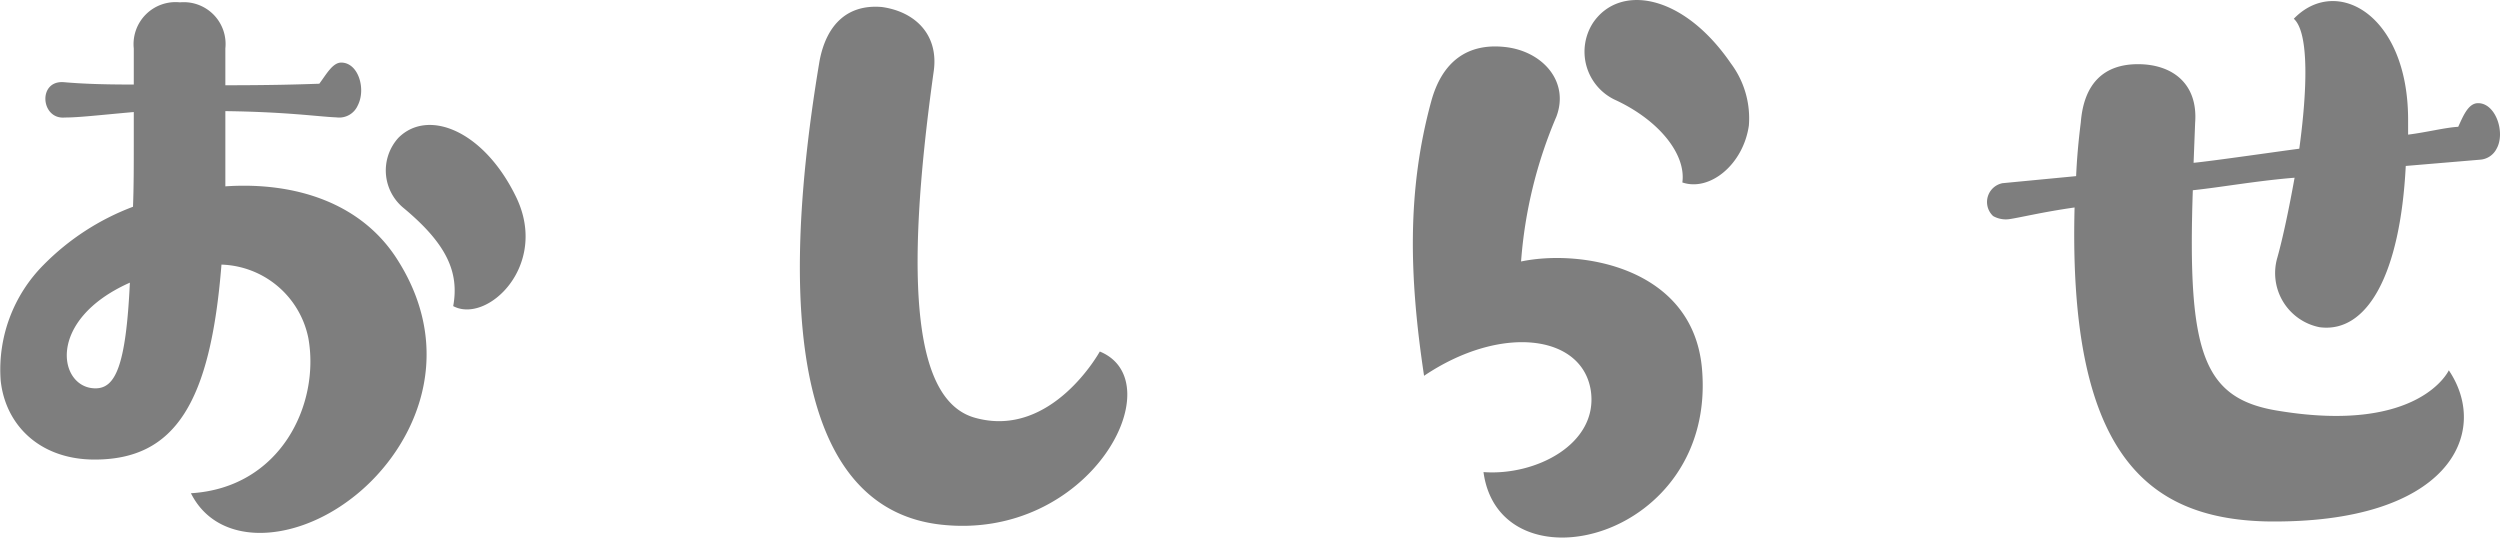
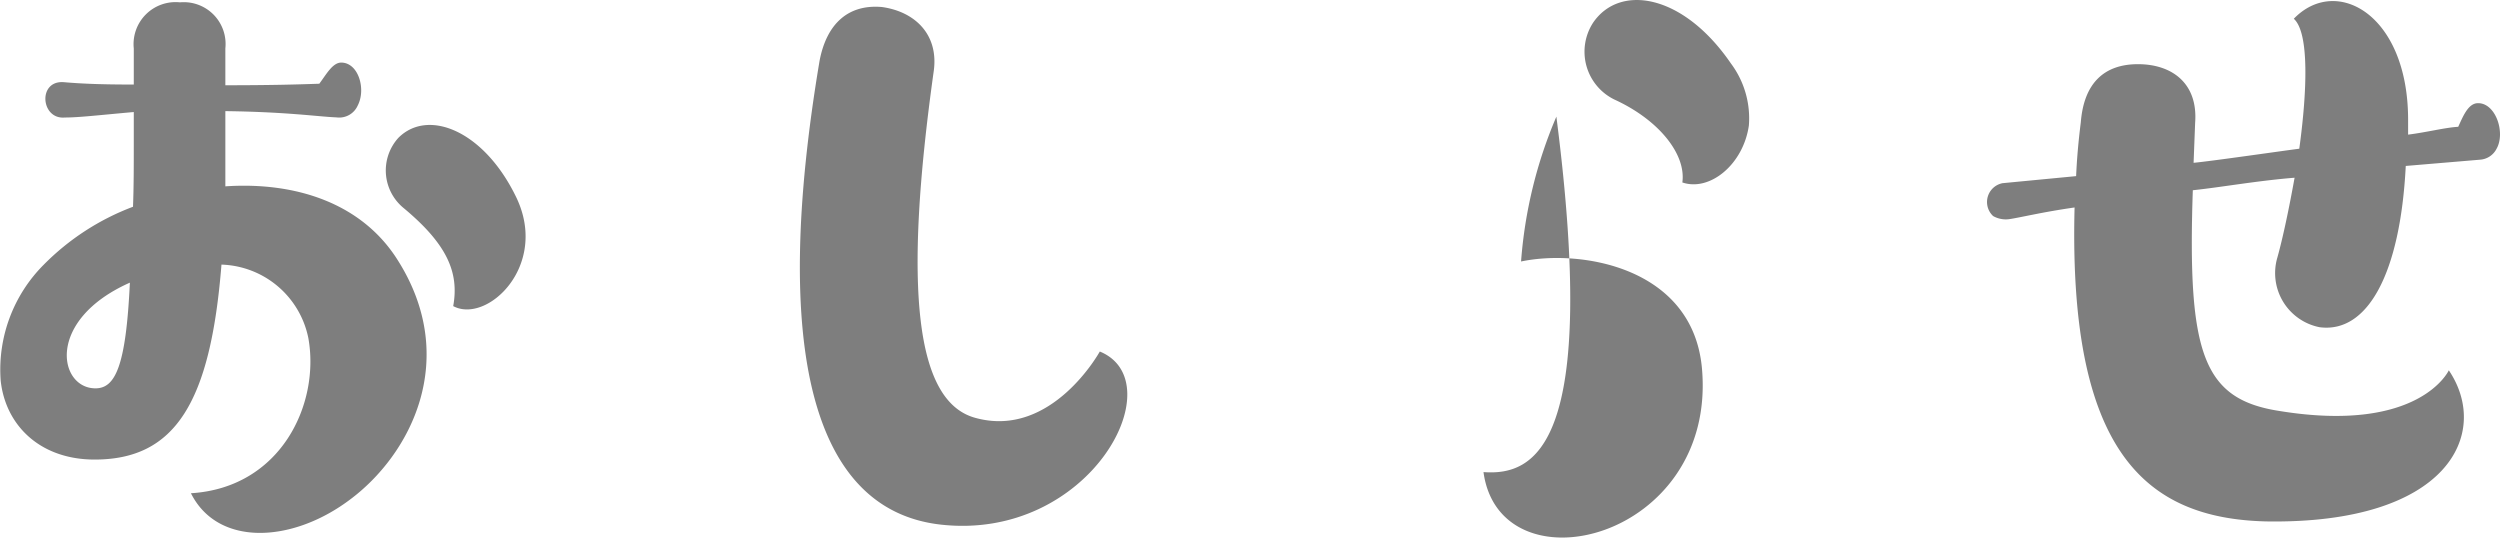
<svg xmlns="http://www.w3.org/2000/svg" width="162.856" height="35.017" viewBox="0 0 162.856 35.017">
-   <path d="M-74.179-3.876c5.253,0,7.548-3.723,8.262-12.7a5.966,5.966,0,0,1,5.661,4.794c.765,4.284-1.785,9.741-7.65,10.1,1.734,3.468,6.528,3.264,10.3.459,4.029-2.958,7.242-9.231,3.162-15.657-2.346-3.723-6.681-5.1-11.22-4.794v-4.9c4.029.051,6.018.357,7.242.408a1.317,1.317,0,0,0,1.377-.765c.561-1.071.051-2.805-1.071-2.805-.561,0-.969.765-1.428,1.377-1.479.051-3.162.1-6.12.1v-2.4A2.723,2.723,0,0,0-68.62-33.66a2.737,2.737,0,0,0-3.009,3.009v2.346c-2.04,0-3.366-.051-4.539-.153-1.734-.153-1.53,2.448.051,2.3.918,0,2.193-.153,4.488-.357v1.989c0,1.53,0,2.907-.051,4.182a16.177,16.177,0,0,0-5.814,3.774A9.671,9.671,0,0,0-80.3-9.027C-79.993-6.12-77.749-3.876-74.179-3.876Zm20.145-16.371c2.754,2.3,3.621,4.131,3.213,6.375,2.193,1.173,6.222-2.6,4.131-7.038-2.091-4.386-5.763-5.865-7.7-3.927A3.163,3.163,0,0,0-54.034-20.247ZM-71.884-15.4c-.255,5.508-.969,6.885-2.244,6.885C-76.525-8.517-77.392-12.954-71.884-15.4ZM-8.7-10.914s-3.111,5.661-8.058,4.335c-3.978-1.02-4.743-8.466-2.754-22.644.306-2.346-1.224-3.825-3.366-4.131-2.193-.2-3.621,1.071-4.08,3.519C-30.115-11.016-27.412-.612-19.1.357-9.358,1.479-3.85-8.925-8.7-10.914ZM32.41-29.682c-3.111-4.539-7.242-5.2-8.976-2.652a3.468,3.468,0,0,0,1.377,5c2.907,1.326,4.692,3.57,4.437,5.406,1.785.612,3.978-1.173,4.335-3.723A5.969,5.969,0,0,0,32.41-29.682ZM16.294-3.06c1.071,7.854,15.249,4.437,14.229-6.783-.612-6.579-7.905-7.752-11.781-6.936a29.539,29.539,0,0,1,2.3-9.435c.867-2.3-.918-4.284-3.366-4.539-2.4-.255-4.08.918-4.794,3.57-1.581,5.814-1.428,11.424-.459,17.85,5-3.366,10.3-2.7,10.863.969C23.791-4.9,19.711-2.805,16.294-3.06ZM50.515-19.533c.714-.1,2.142-.459,4.284-.765C54.391-4.437,59.39-.051,67.243.153,79.178.357,81.932-5.61,79.178-9.69c0,0-1.887,4.131-11.016,2.652-5-.765-6.018-3.723-5.661-14.382,1.887-.2,4.131-.612,6.63-.816-.357,1.989-.765,3.927-1.122,5.2a3.593,3.593,0,0,0,2.754,4.539c3.111.408,5.253-3.468,5.61-10.506l4.845-.408a1.3,1.3,0,0,0,1.071-.714c.612-1.071-.1-3.111-1.326-2.958-.561.1-.867.867-1.173,1.53-.867.051-2.04.357-3.264.51v-.969c0-6.885-4.692-9.435-7.446-6.579,1.02.918.867,4.743.357,8.466-.816.1-5.763.816-6.885.918l.1-2.6c.2-2.6-1.53-3.825-3.723-3.825s-3.519,1.224-3.723,3.774c-.153,1.224-.255,2.346-.306,3.519l-4.794.459a1.25,1.25,0,0,0-.612,2.142A1.677,1.677,0,0,0,50.515-19.533Z" transform="translate(80.344 33.813)" fill="#7e7e7e" />
+   <path d="M-74.179-3.876c5.253,0,7.548-3.723,8.262-12.7a5.966,5.966,0,0,1,5.661,4.794c.765,4.284-1.785,9.741-7.65,10.1,1.734,3.468,6.528,3.264,10.3.459,4.029-2.958,7.242-9.231,3.162-15.657-2.346-3.723-6.681-5.1-11.22-4.794v-4.9c4.029.051,6.018.357,7.242.408a1.317,1.317,0,0,0,1.377-.765c.561-1.071.051-2.805-1.071-2.805-.561,0-.969.765-1.428,1.377-1.479.051-3.162.1-6.12.1v-2.4A2.723,2.723,0,0,0-68.62-33.66a2.737,2.737,0,0,0-3.009,3.009v2.346c-2.04,0-3.366-.051-4.539-.153-1.734-.153-1.53,2.448.051,2.3.918,0,2.193-.153,4.488-.357v1.989c0,1.53,0,2.907-.051,4.182a16.177,16.177,0,0,0-5.814,3.774A9.671,9.671,0,0,0-80.3-9.027C-79.993-6.12-77.749-3.876-74.179-3.876Zm20.145-16.371c2.754,2.3,3.621,4.131,3.213,6.375,2.193,1.173,6.222-2.6,4.131-7.038-2.091-4.386-5.763-5.865-7.7-3.927A3.163,3.163,0,0,0-54.034-20.247ZM-71.884-15.4c-.255,5.508-.969,6.885-2.244,6.885C-76.525-8.517-77.392-12.954-71.884-15.4ZM-8.7-10.914s-3.111,5.661-8.058,4.335c-3.978-1.02-4.743-8.466-2.754-22.644.306-2.346-1.224-3.825-3.366-4.131-2.193-.2-3.621,1.071-4.08,3.519C-30.115-11.016-27.412-.612-19.1.357-9.358,1.479-3.85-8.925-8.7-10.914ZM32.41-29.682c-3.111-4.539-7.242-5.2-8.976-2.652a3.468,3.468,0,0,0,1.377,5c2.907,1.326,4.692,3.57,4.437,5.406,1.785.612,3.978-1.173,4.335-3.723A5.969,5.969,0,0,0,32.41-29.682ZM16.294-3.06c1.071,7.854,15.249,4.437,14.229-6.783-.612-6.579-7.905-7.752-11.781-6.936a29.539,29.539,0,0,1,2.3-9.435C23.791-4.9,19.711-2.805,16.294-3.06ZM50.515-19.533c.714-.1,2.142-.459,4.284-.765C54.391-4.437,59.39-.051,67.243.153,79.178.357,81.932-5.61,79.178-9.69c0,0-1.887,4.131-11.016,2.652-5-.765-6.018-3.723-5.661-14.382,1.887-.2,4.131-.612,6.63-.816-.357,1.989-.765,3.927-1.122,5.2a3.593,3.593,0,0,0,2.754,4.539c3.111.408,5.253-3.468,5.61-10.506l4.845-.408a1.3,1.3,0,0,0,1.071-.714c.612-1.071-.1-3.111-1.326-2.958-.561.1-.867.867-1.173,1.53-.867.051-2.04.357-3.264.51v-.969c0-6.885-4.692-9.435-7.446-6.579,1.02.918.867,4.743.357,8.466-.816.1-5.763.816-6.885.918l.1-2.6c.2-2.6-1.53-3.825-3.723-3.825s-3.519,1.224-3.723,3.774c-.153,1.224-.255,2.346-.306,3.519l-4.794.459a1.25,1.25,0,0,0-.612,2.142A1.677,1.677,0,0,0,50.515-19.533Z" transform="translate(80.344 33.813)" fill="#7e7e7e" />
</svg>